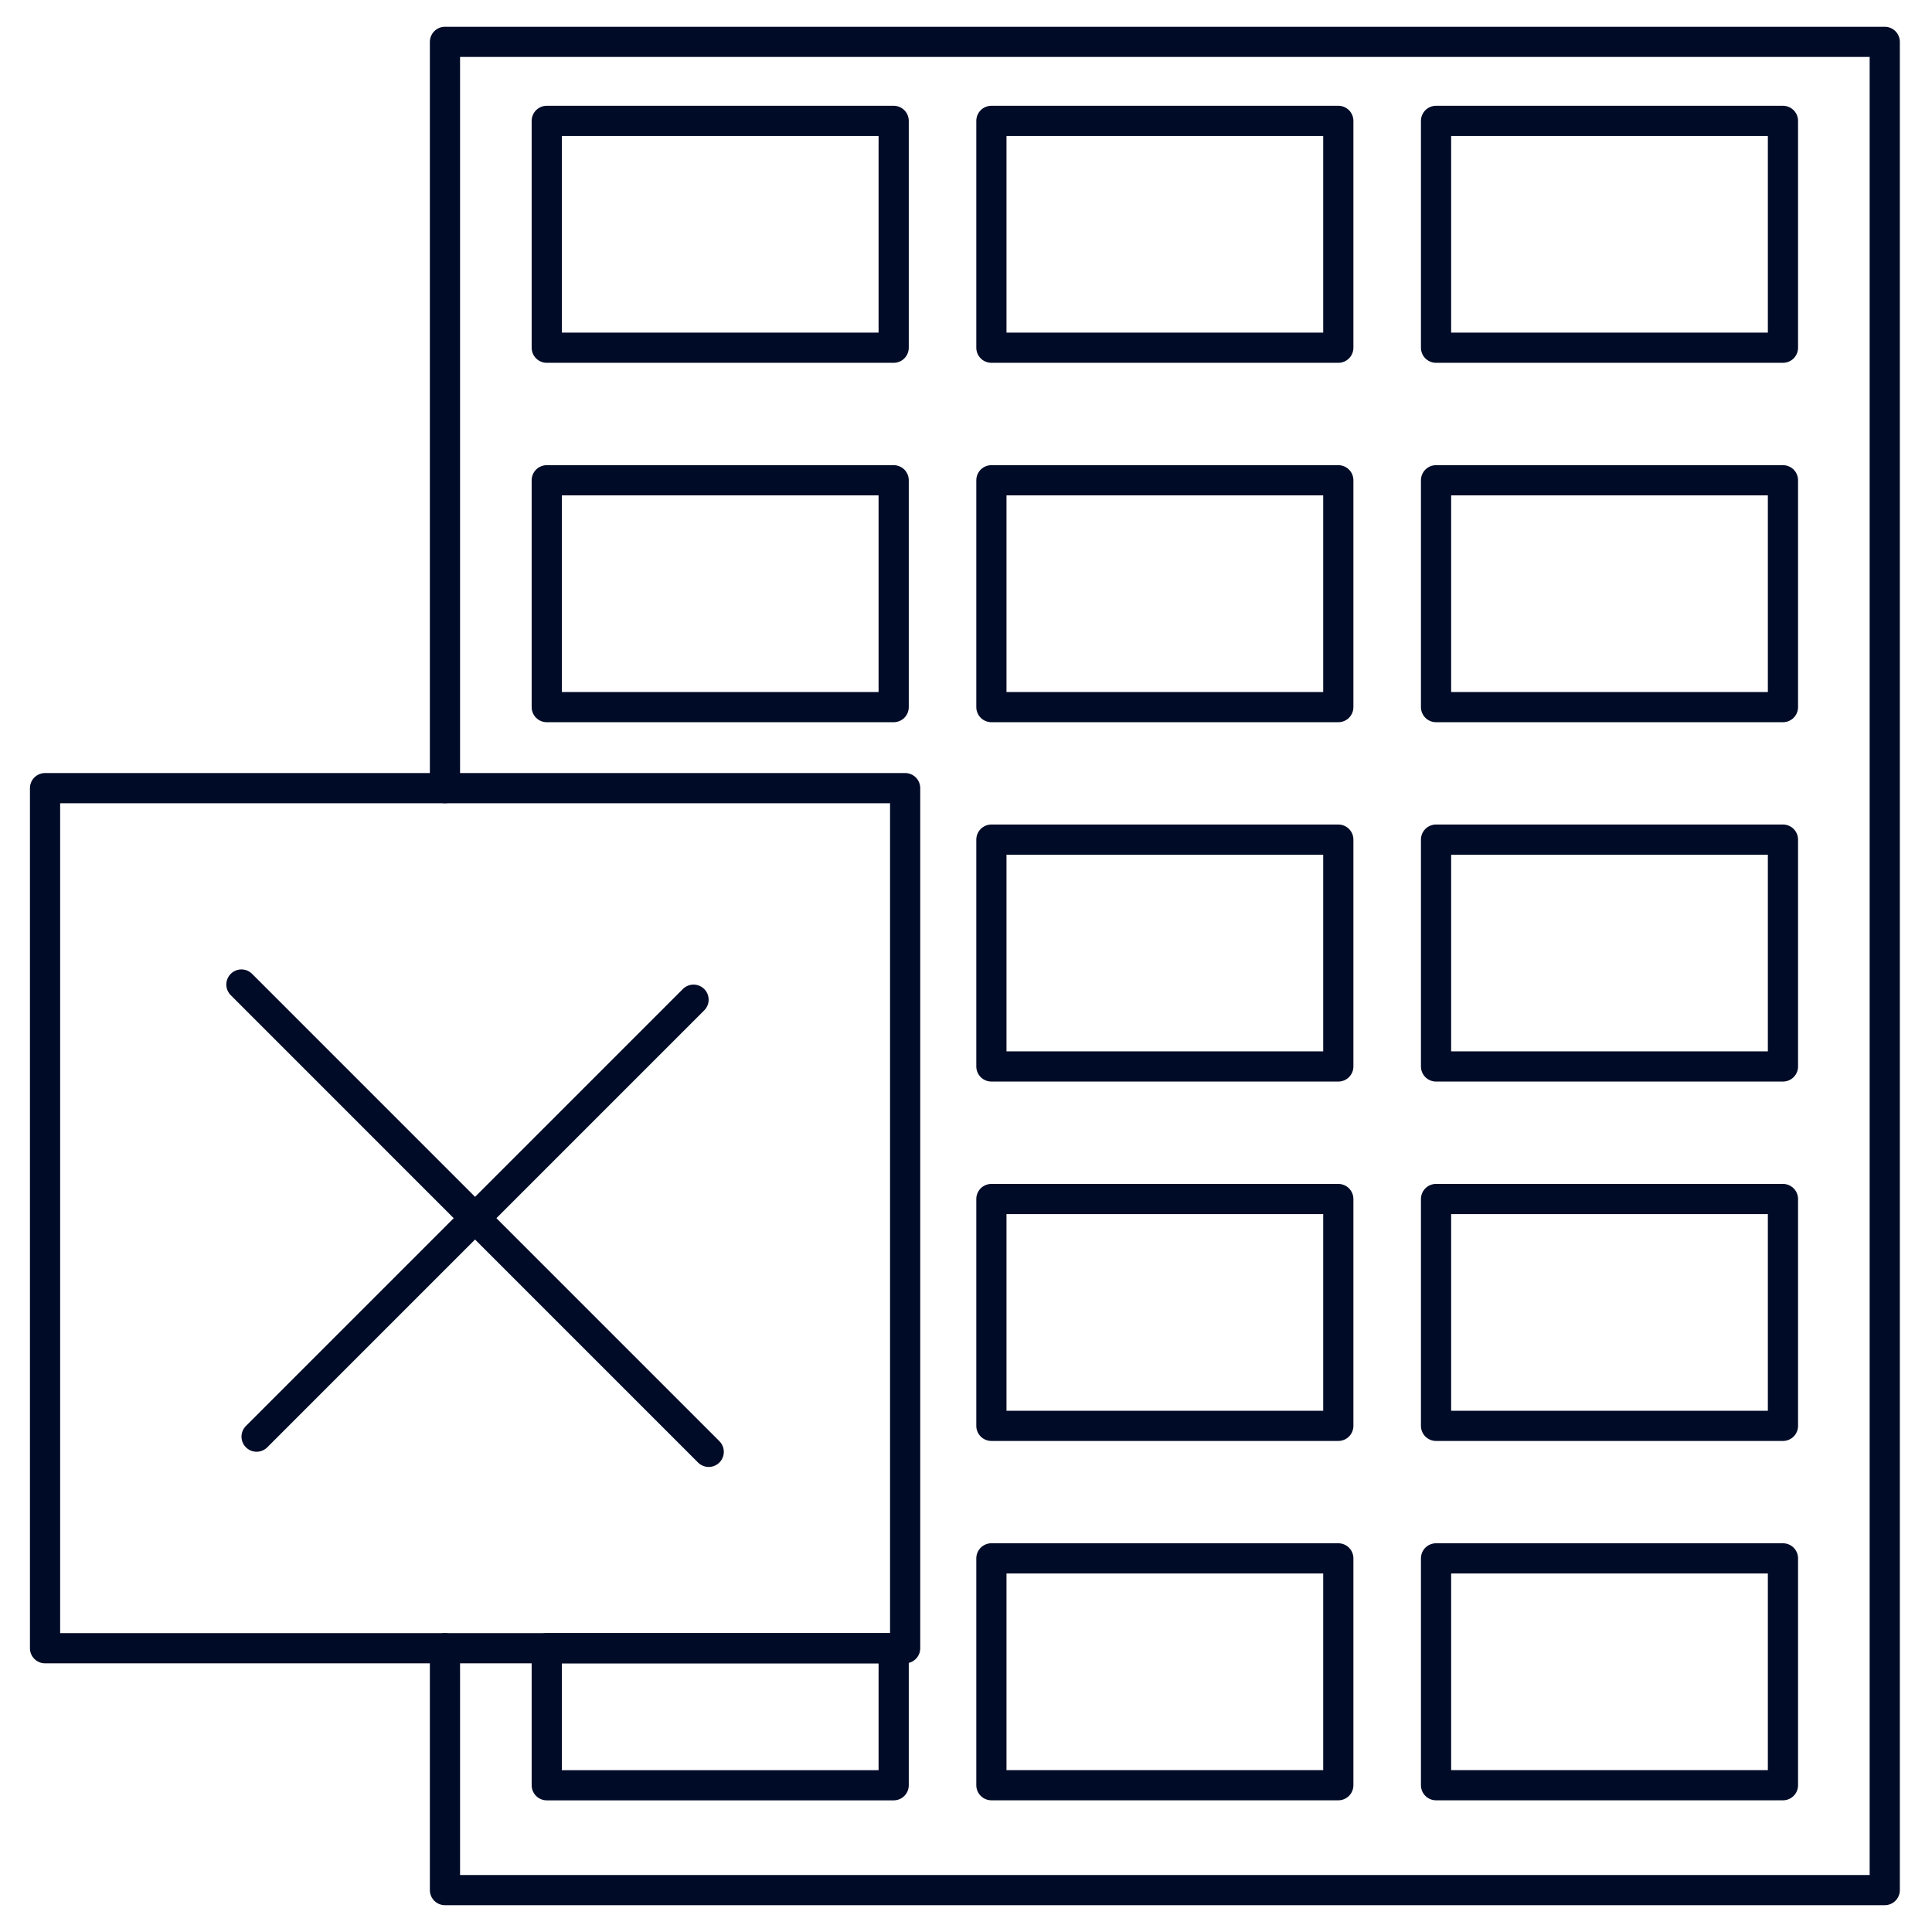
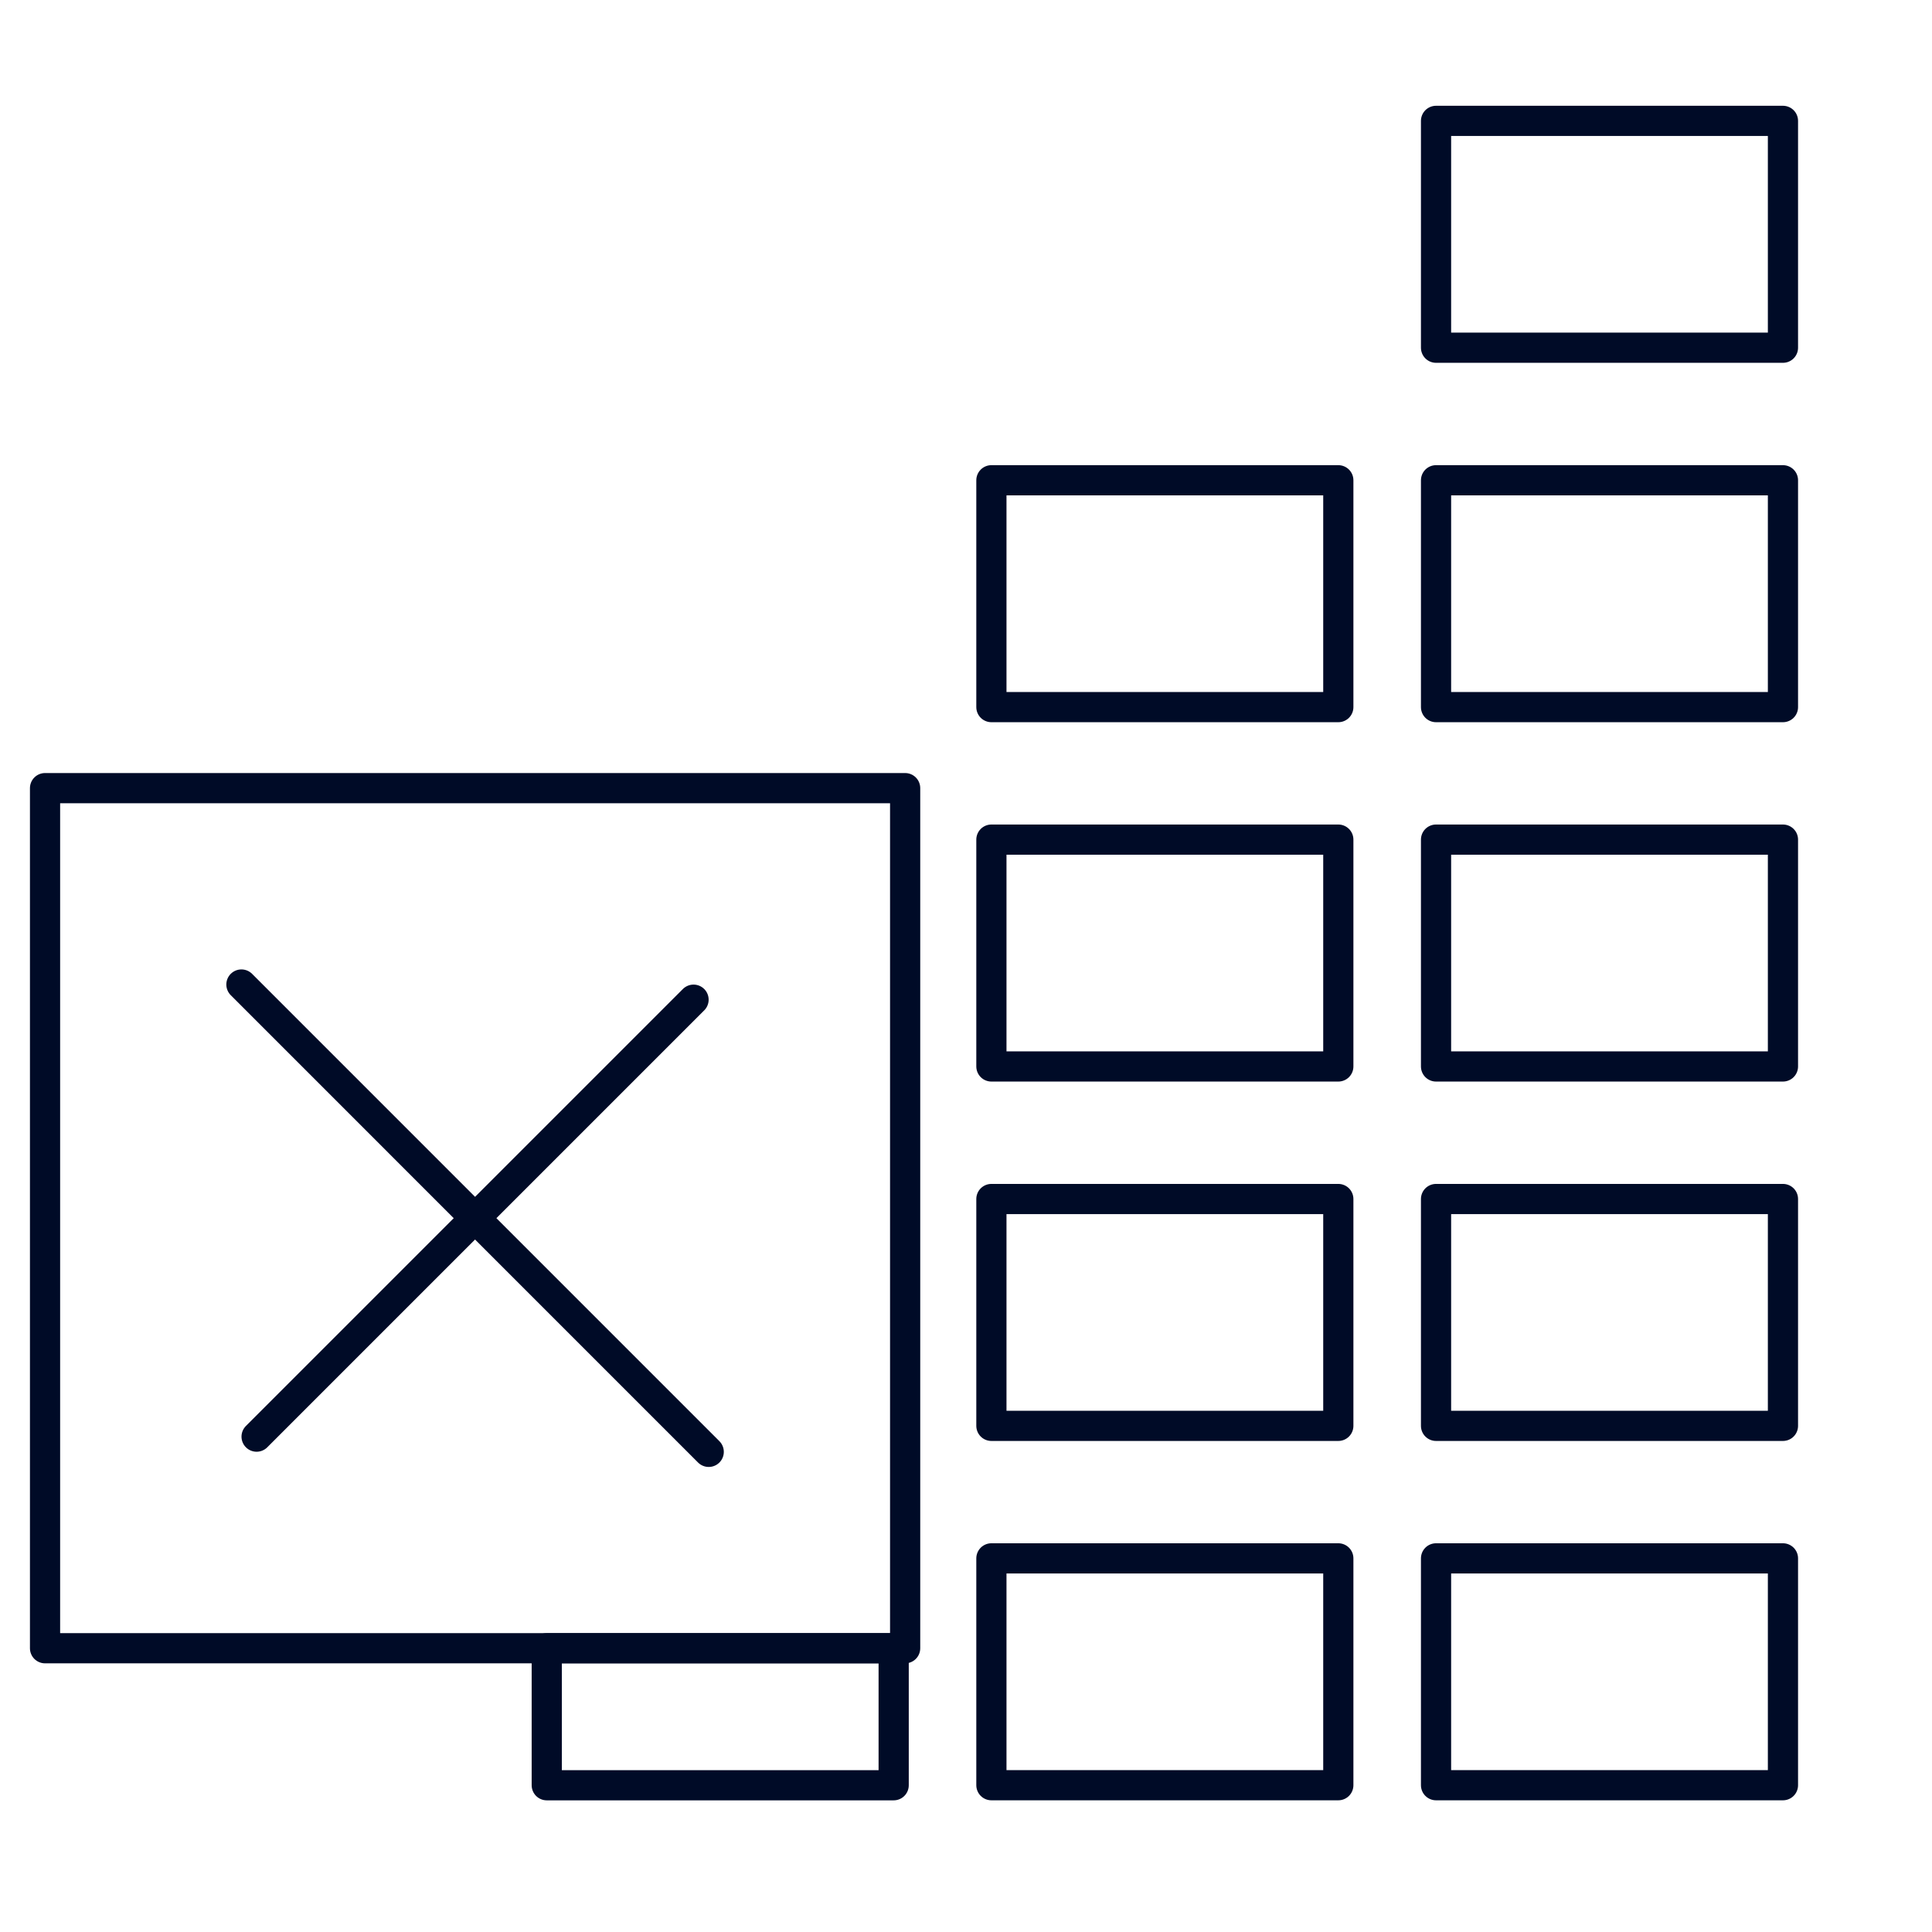
<svg xmlns="http://www.w3.org/2000/svg" id="Layer_1" data-name="Layer 1" width="48" height="48" viewBox="0 0 48 48">
-   <polyline points="11.055 40.95 11.055 46.959 46.826 46.959 46.826 1.04 11.055 1.04 11.055 19.581" fill="none" stroke="#000b27" stroke-linecap="round" stroke-linejoin="round" stroke-width=".75" />
  <rect x="1.119" y="19.581" width="21.369" height="21.369" fill="none" stroke="#000b27" stroke-linecap="round" stroke-linejoin="round" stroke-width=".75" />
  <line x1="5.998" y1="24.46" x2="17.608" y2="36.071" fill="none" stroke="#000b27" stroke-linecap="round" stroke-linejoin="round" stroke-width=".75" />
  <line x1="17.231" y1="24.837" x2="6.375" y2="35.693" fill="none" stroke="#000b27" stroke-linecap="round" stroke-linejoin="round" stroke-width=".75" />
-   <rect x="13.584" y="3.003" width="8.619" height="5.636" fill="none" stroke="#000b27" stroke-linecap="round" stroke-linejoin="round" stroke-width=".75" />
-   <rect x="13.584" y="11.932" width="8.619" height="5.636" fill="none" stroke="#000b27" stroke-linecap="round" stroke-linejoin="round" stroke-width=".75" />
  <rect x="13.584" y="40.95" width="8.619" height="3.404" fill="none" stroke="#000b27" stroke-linecap="round" stroke-linejoin="round" stroke-width=".75" />
-   <rect x="24.631" y="3.003" width="8.619" height="5.636" fill="none" stroke="#000b27" stroke-linecap="round" stroke-linejoin="round" stroke-width=".75" />
  <rect x="24.631" y="11.932" width="8.619" height="5.636" fill="none" stroke="#000b27" stroke-linecap="round" stroke-linejoin="round" stroke-width=".75" />
  <rect x="24.631" y="20.86" width="8.619" height="5.636" fill="none" stroke="#000b27" stroke-linecap="round" stroke-linejoin="round" stroke-width=".75" />
  <rect x="24.631" y="29.789" width="8.619" height="5.636" fill="none" stroke="#000b27" stroke-linecap="round" stroke-linejoin="round" stroke-width=".75" />
  <rect x="24.631" y="38.717" width="8.619" height="5.636" fill="none" stroke="#000b27" stroke-linecap="round" stroke-linejoin="round" stroke-width=".75" />
  <rect x="35.678" y="3.003" width="8.619" height="5.636" fill="none" stroke="#000b27" stroke-linecap="round" stroke-linejoin="round" stroke-width=".75" />
  <rect x="35.678" y="11.932" width="8.619" height="5.636" fill="none" stroke="#000b27" stroke-linecap="round" stroke-linejoin="round" stroke-width=".75" />
  <rect x="35.678" y="20.86" width="8.619" height="5.636" fill="none" stroke="#000b27" stroke-linecap="round" stroke-linejoin="round" stroke-width=".75" />
  <rect x="35.678" y="29.789" width="8.619" height="5.636" fill="none" stroke="#000b27" stroke-linecap="round" stroke-linejoin="round" stroke-width=".75" />
  <rect x="35.678" y="38.717" width="8.619" height="5.636" fill="none" stroke="#000b27" stroke-linecap="round" stroke-linejoin="round" stroke-width=".75" />
</svg>